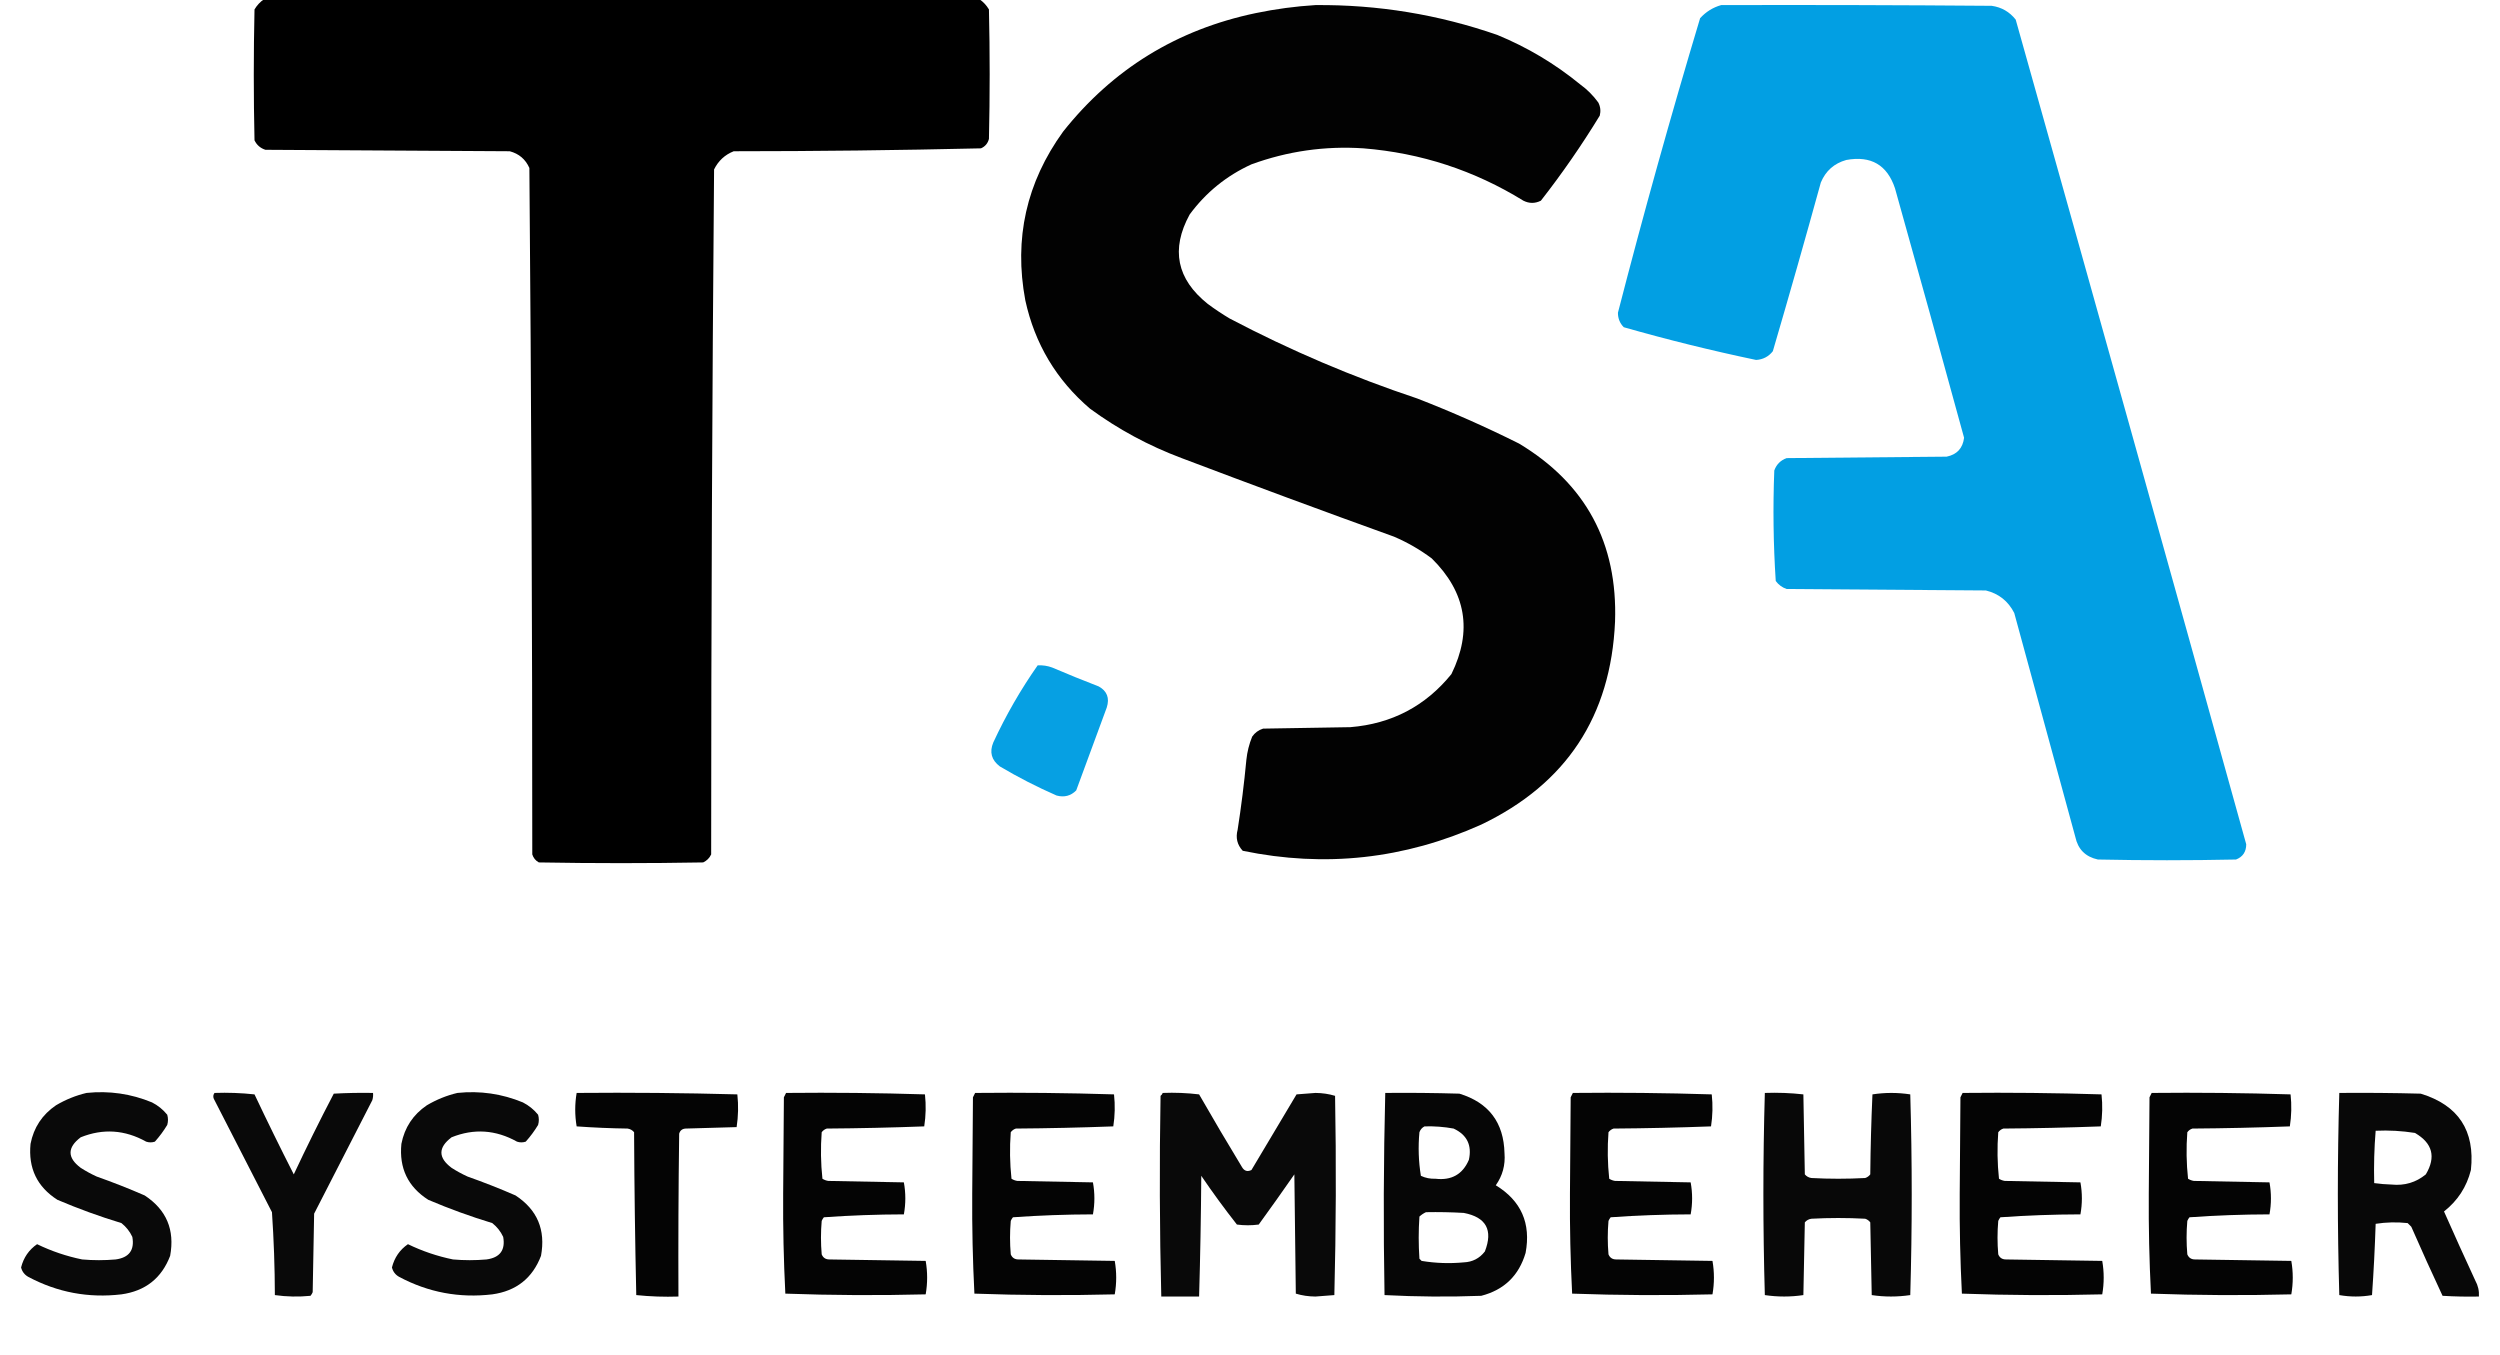
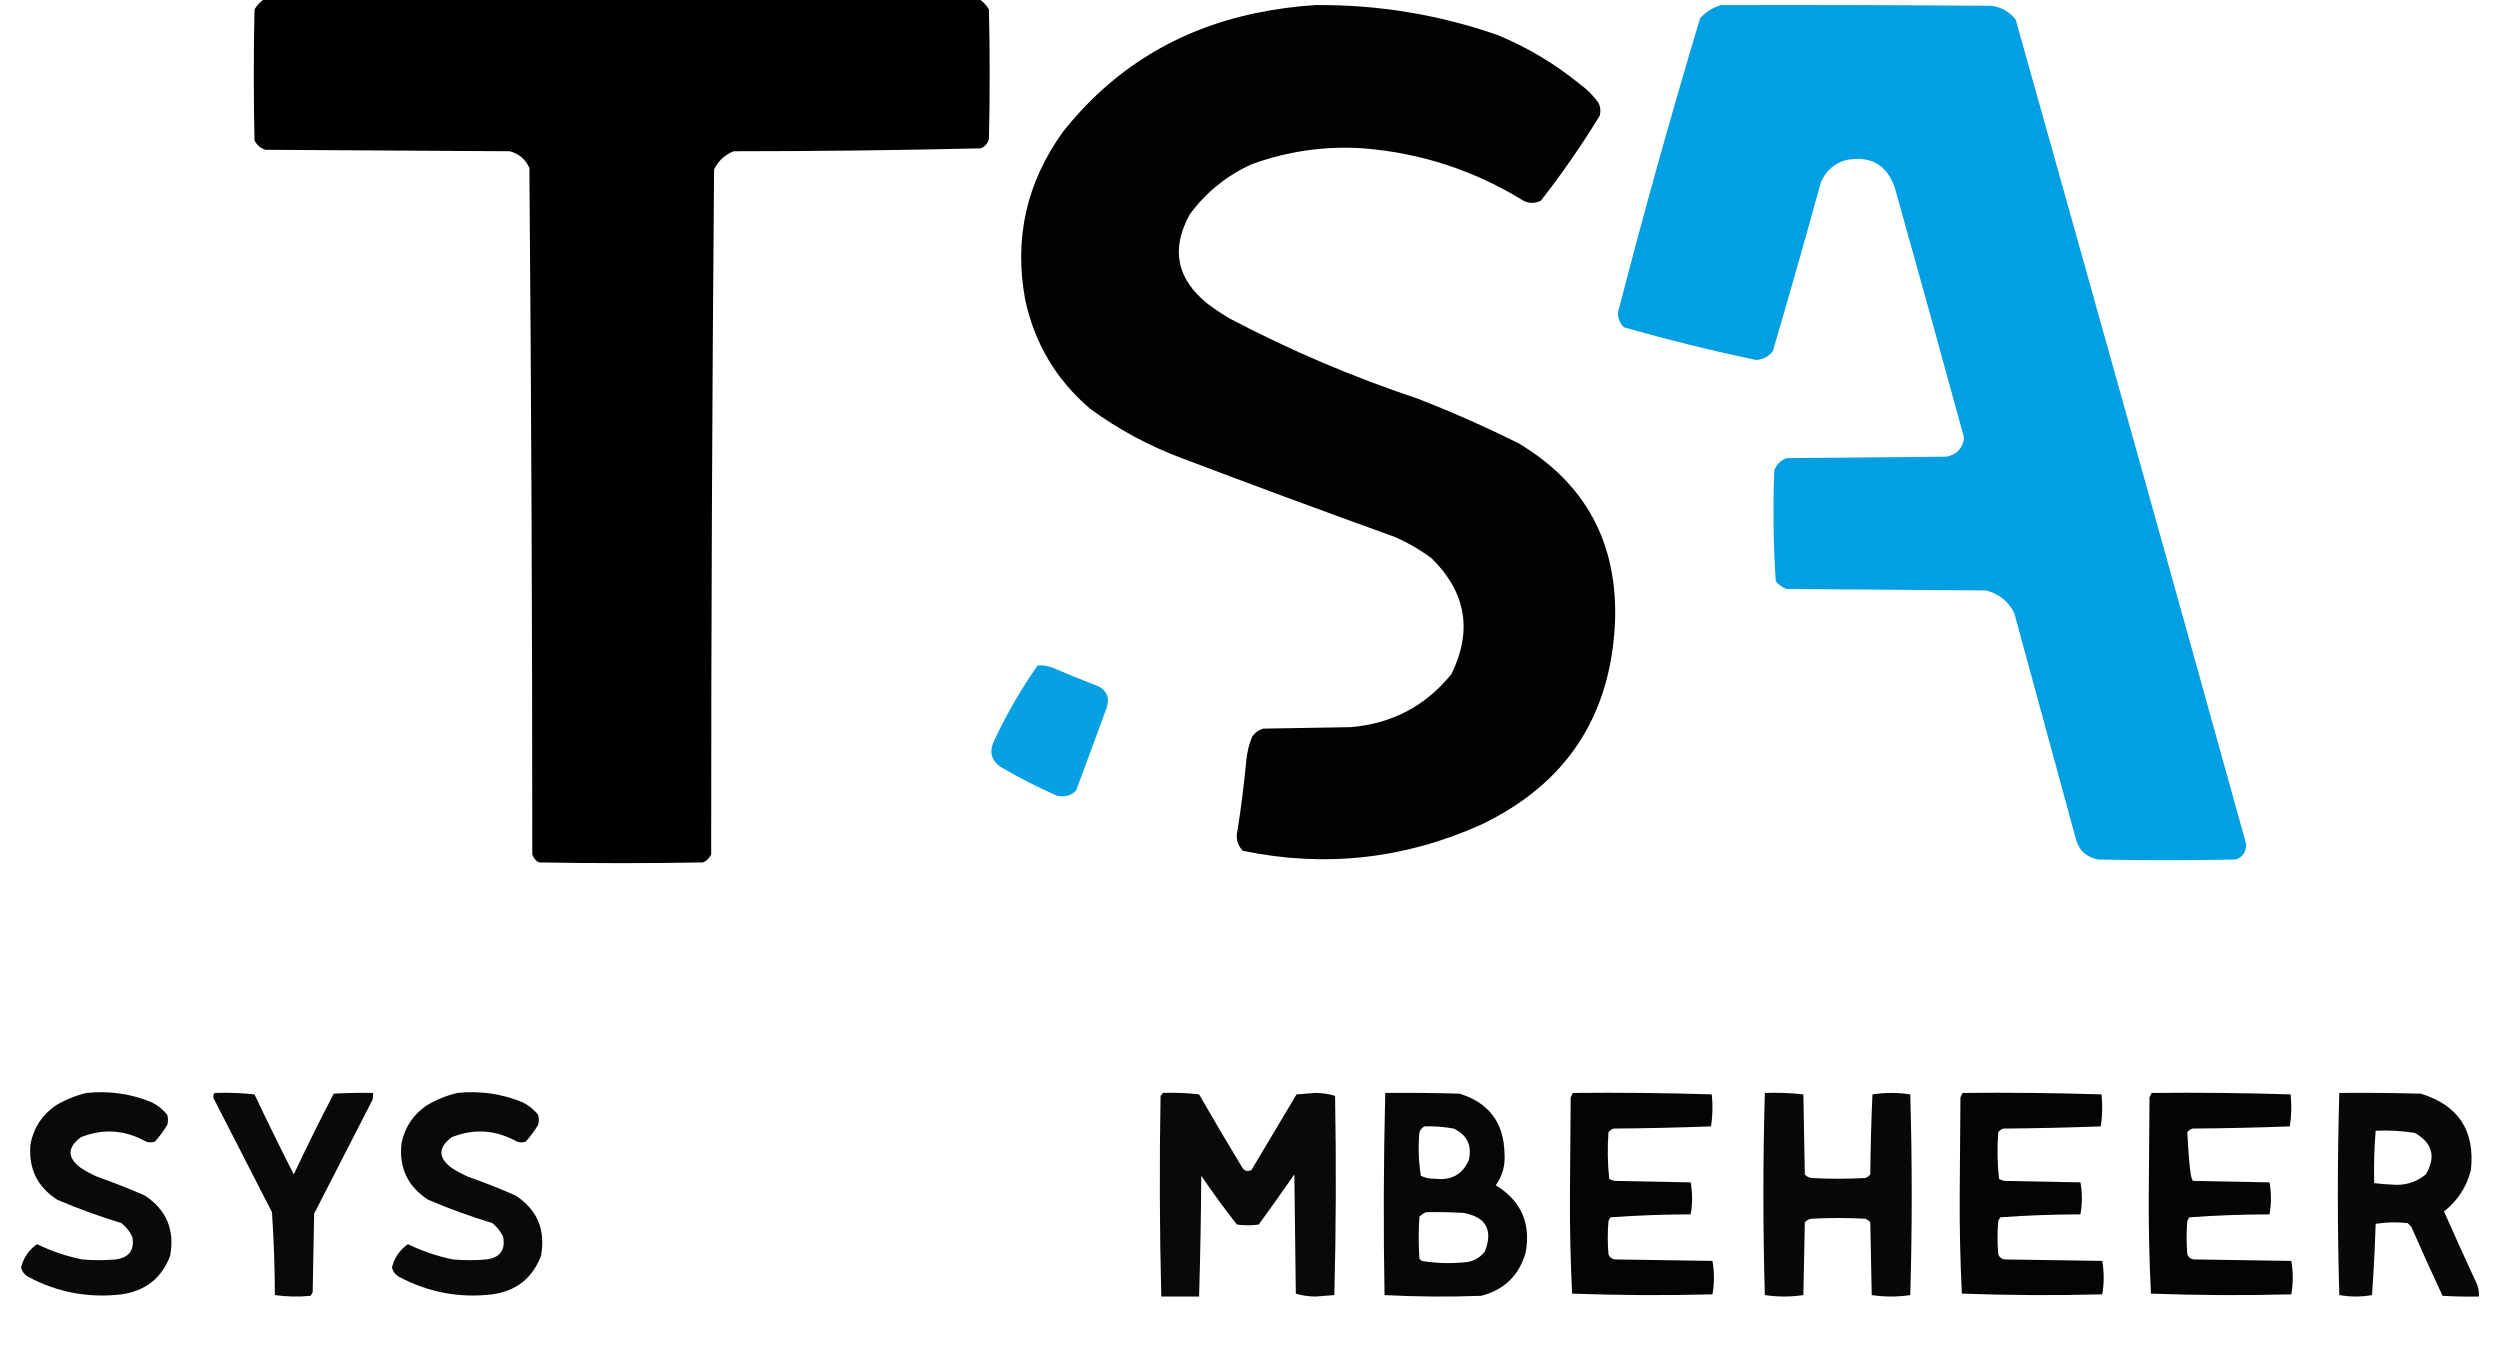
<svg xmlns="http://www.w3.org/2000/svg" version="1.1" width="1719px" height="932px" style="shape-rendering:geometricPrecision; text-rendering:geometricPrecision; image-rendering:optimizeQuality; fill-rule:evenodd; clip-rule:evenodd">
  <g>
    <path style="opacity:0.997" fill="#000000" d="M 181.5,-0.5 C 345.5,-0.5 509.5,-0.5 673.5,-0.5C 676.139,1.309 678.306,3.642 680,6.5C 680.667,36.167 680.667,65.833 680,95.5C 679.214,98.583 677.381,100.749 674.5,102C 617.891,103.321 561.225,103.988 504.5,104C 498.417,106.415 493.917,110.582 491,116.5C 489.672,273.458 489.006,430.458 489,587.5C 487.833,590 486,591.833 483.5,593C 445.833,593.667 408.167,593.667 370.5,593C 368.274,591.773 366.774,589.939 366,587.5C 365.996,430.111 365.329,272.778 364,115.5C 361.341,109.508 356.841,105.675 350.5,104C 294.5,103.667 238.5,103.333 182.5,103C 179.063,101.895 176.563,99.728 175,96.5C 174.333,66.5 174.333,36.5 175,6.5C 176.694,3.642 178.861,1.309 181.5,-0.5 Z" />
  </g>
  <g>
    <path style="opacity:0.99" fill="#000000" d="M 904.5,3.5 C 947.37,3.124 989.037,9.957 1029.5,24C 1050.25,32.538 1069.25,43.871 1086.5,58C 1091.33,61.5 1095.5,65.667 1099,70.5C 1100.46,73.366 1100.79,76.366 1100,79.5C 1087.6,99.822 1074.1,119.321 1059.5,138C 1055.5,140 1051.5,140 1047.5,138C 1013.72,117.185 977.056,105.185 937.5,102C 911.059,100.254 885.392,103.92 860.5,113C 843.336,120.833 829.17,132.333 818,147.5C 804.938,171.429 809.105,191.929 830.5,209C 835.328,212.581 840.328,215.915 845.5,219C 887.026,240.84 930.026,259.174 974.5,274C 998.304,283.235 1021.64,293.568 1044.5,305C 1090.37,332.56 1112.37,373.393 1110.5,427.5C 1107.63,492.499 1076.97,538.999 1018.5,567C 965.701,590.719 911.034,596.719 854.5,585C 850.695,580.909 849.528,576.076 851,570.5C 853.492,554.561 855.492,538.561 857,522.5C 857.574,516.962 858.907,511.628 861,506.5C 862.875,503.813 865.375,501.979 868.5,501C 888.5,500.667 908.5,500.333 928.5,500C 957,497.67 980.167,485.503 998,463.5C 1012.59,433.778 1008.09,407.278 984.5,384C 976.487,377.989 967.82,372.989 958.5,369C 909.679,351.393 861.013,333.393 812.5,315C 789.841,306.508 768.841,295.174 749.5,281C 726.371,261.262 711.538,236.428 705,206.5C 697.08,164.097 705.747,125.43 731,90.5C 765.137,47.492 809.303,20.326 863.5,9C 877.188,6.162 890.855,4.329 904.5,3.5 Z" />
  </g>
  <g>
    <path style="opacity:0.991" fill="#009ee3" d="M 1183.5,3.5 C 1245.5,3.333 1307.5,3.5 1369.5,4C 1376.27,4.966 1381.77,8.133 1386,13.5C 1439.13,202.402 1491.97,391.402 1544.5,580.5C 1544.51,585.672 1542.17,589.172 1537.5,591C 1505.83,591.667 1474.17,591.667 1442.5,591C 1433.97,589.14 1428.81,583.973 1427,575.5C 1413,524.167 1399,472.833 1385,421.5C 1380.85,413.347 1374.35,408.18 1365.5,406C 1319.83,405.667 1274.17,405.333 1228.5,405C 1225.46,403.969 1222.96,402.135 1221,399.5C 1219.35,374.254 1219.02,348.921 1220,323.5C 1221.5,319.333 1224.33,316.5 1228.5,315C 1265.17,314.667 1301.83,314.333 1338.5,314C 1345.61,312.552 1349.61,308.218 1350.5,301C 1334.87,243.786 1319.04,186.619 1303,129.5C 1297.64,113.391 1286.47,106.891 1269.5,110C 1261.16,112.341 1255.33,117.507 1252,125.5C 1241.31,164.267 1230.31,202.934 1219,241.5C 1216.06,245.222 1212.22,247.222 1207.5,247.5C 1176.87,241.076 1146.54,233.576 1116.5,225C 1113.78,222.227 1112.45,218.894 1112.5,215C 1130.01,147.121 1148.84,79.621 1169,12.5C 1173.05,8.066 1177.89,5.066 1183.5,3.5 Z" />
  </g>
  <g>
    <path style="opacity:0.974" fill="#009ee3" d="M 713.5,457.5 C 716.941,457.301 720.274,457.801 723.5,459C 734.086,463.529 744.753,467.862 755.5,472C 761.234,475.18 763.067,480.013 761,486.5C 754,505.5 747,524.5 740,543.5C 736.257,547.259 731.757,548.426 726.5,547C 713.062,541.115 700.062,534.448 687.5,527C 681.726,522.631 680.226,517.131 683,510.5C 691.662,491.826 701.829,474.16 713.5,457.5 Z" />
  </g>
  <g>
    <path style="opacity:0.962" fill="#000000" d="M 59.5,751.5 C 75.087,749.886 90.087,752.053 104.5,758C 108.579,760.075 112.079,762.908 115,766.5C 115.667,768.833 115.667,771.167 115,773.5C 112.533,777.6 109.699,781.434 106.5,785C 104.5,785.667 102.5,785.667 100.5,785C 85.871,776.83 70.871,775.83 55.5,782C 46.184,789.044 46.184,796.044 55.5,803C 59.007,805.254 62.673,807.254 66.5,809C 77.658,812.941 88.658,817.275 99.5,822C 114.451,831.823 120.285,845.656 117,863.5C 111.14,878.868 99.973,887.701 83.5,890C 60.889,892.677 39.556,888.677 19.5,878C 16.874,876.544 15.207,874.377 14.5,871.5C 16.22,864.695 19.887,859.362 25.5,855.5C 35.401,860.3 45.734,863.8 56.5,866C 64.167,866.667 71.833,866.667 79.5,866C 88.766,864.747 92.6,859.58 91,850.5C 89.262,846.759 86.762,843.592 83.5,841C 68.549,836.461 53.883,831.127 39.5,825C 25.511,816.08 19.344,803.247 21,786.5C 23.2,775.268 29.033,766.434 38.5,760C 45.182,756.058 52.182,753.225 59.5,751.5 Z" />
  </g>
  <g>
    <path style="opacity:0.964" fill="#000000" d="M 147.5,751.5 C 156.751,751.182 165.917,751.515 175,752.5C 183.744,770.987 192.744,789.321 202,807.5C 210.783,788.768 219.949,770.268 229.5,752C 238.494,751.5 247.494,751.334 256.5,751.5C 256.66,753.199 256.494,754.866 256,756.5C 242.667,782.5 229.333,808.5 216,834.5C 215.667,852.5 215.333,870.5 215,888.5C 214.626,889.416 214.126,890.25 213.5,891C 205.254,891.815 197.088,891.648 189,890.5C 188.949,871.448 188.283,852.448 187,833.5C 173.667,807.5 160.333,781.5 147,755.5C 146.421,754.072 146.588,752.738 147.5,751.5 Z" />
  </g>
  <g>
    <path style="opacity:0.962" fill="#000000" d="M 314.5,751.5 C 330.087,749.886 345.087,752.053 359.5,758C 363.579,760.075 367.079,762.908 370,766.5C 370.667,768.833 370.667,771.167 370,773.5C 367.533,777.6 364.699,781.434 361.5,785C 359.5,785.667 357.5,785.667 355.5,785C 340.871,776.83 325.871,775.83 310.5,782C 301.184,789.044 301.184,796.044 310.5,803C 314.007,805.254 317.673,807.254 321.5,809C 332.658,812.941 343.658,817.275 354.5,822C 369.451,831.823 375.285,845.656 372,863.5C 366.14,878.868 354.973,887.701 338.5,890C 315.889,892.677 294.556,888.677 274.5,878C 271.874,876.544 270.207,874.377 269.5,871.5C 271.22,864.695 274.886,859.362 280.5,855.5C 290.401,860.3 300.734,863.8 311.5,866C 319.167,866.667 326.833,866.667 334.5,866C 343.766,864.747 347.6,859.58 346,850.5C 344.262,846.759 341.762,843.592 338.5,841C 323.549,836.461 308.883,831.127 294.5,825C 280.511,816.08 274.344,803.247 276,786.5C 278.2,775.268 284.033,766.434 293.5,760C 300.182,756.058 307.182,753.225 314.5,751.5 Z" />
  </g>
  <g>
-     <path style="opacity:0.981" fill="#000000" d="M 396.5,751.5 C 433.406,751.17 470.239,751.504 507,752.5C 507.813,760.08 507.647,767.58 506.5,775C 494.833,775.333 483.167,775.667 471.5,776C 469.152,776.11 467.652,777.277 467,779.5C 466.5,816.832 466.333,854.165 466.5,891.5C 456.81,891.832 447.144,891.498 437.5,890.5C 436.673,853.208 436.173,815.875 436,778.5C 434.829,777.107 433.329,776.273 431.5,776C 419.819,775.833 408.152,775.333 396.5,774.5C 395.2,766.834 395.2,759.167 396.5,751.5 Z" />
-   </g>
+     </g>
  <g>
-     <path style="opacity:0.984" fill="#000000" d="M 540.5,751.5 C 572.407,751.171 604.24,751.504 636,752.5C 636.799,759.883 636.632,767.217 635.5,774.5C 613.174,775.333 590.841,775.833 568.5,776C 567.069,776.465 565.903,777.299 565,778.5C 564.19,789.214 564.357,799.88 565.5,810.5C 566.729,811.281 568.062,811.781 569.5,812C 586.833,812.333 604.167,812.667 621.5,813C 622.833,820.333 622.833,827.667 621.5,835C 603.101,835.039 584.768,835.706 566.5,837C 565.874,837.75 565.374,838.584 565,839.5C 564.333,847.167 564.333,854.833 565,862.5C 565.976,864.887 567.809,866.054 570.5,866C 592.5,866.333 614.5,866.667 636.5,867C 637.833,874.667 637.833,882.333 636.5,890C 604.262,890.829 572.095,890.662 540,889.5C 538.843,866.753 538.343,843.919 538.5,821C 538.667,798.833 538.833,776.667 539,754.5C 539.513,753.473 540.013,752.473 540.5,751.5 Z" />
-   </g>
+     </g>
  <g>
-     <path style="opacity:0.984" fill="#000000" d="M 670.5,751.5 C 702.407,751.171 734.24,751.504 766,752.5C 766.799,759.883 766.632,767.217 765.5,774.5C 743.174,775.333 720.841,775.833 698.5,776C 697.069,776.465 695.903,777.299 695,778.5C 694.19,789.214 694.357,799.88 695.5,810.5C 696.729,811.281 698.062,811.781 699.5,812C 716.833,812.333 734.167,812.667 751.5,813C 752.833,820.333 752.833,827.667 751.5,835C 733.101,835.039 714.768,835.706 696.5,837C 695.874,837.75 695.374,838.584 695,839.5C 694.333,847.167 694.333,854.833 695,862.5C 695.976,864.887 697.809,866.054 700.5,866C 722.5,866.333 744.5,866.667 766.5,867C 767.833,874.667 767.833,882.333 766.5,890C 734.262,890.829 702.095,890.662 670,889.5C 668.843,866.753 668.343,843.919 668.5,821C 668.667,798.833 668.833,776.667 669,754.5C 669.513,753.473 670.013,752.473 670.5,751.5 Z" />
-   </g>
+     </g>
  <g>
    <path style="opacity:0.962" fill="#000000" d="M 799.5,751.5 C 807.86,751.169 816.193,751.502 824.5,752.5C 834.134,769.297 843.967,785.964 854,802.5C 855.577,805.199 857.743,805.866 860.5,804.5C 870.833,787.167 881.167,769.833 891.5,752.5C 895.833,752.167 900.167,751.833 904.5,751.5C 909.254,751.534 913.754,752.201 918,753.5C 918.828,799.208 918.661,844.874 917.5,890.5C 913.167,890.833 908.833,891.167 904.5,891.5C 899.746,891.466 895.246,890.799 891,889.5C 890.667,862.167 890.333,834.833 890,807.5C 881.956,819.088 873.789,830.588 865.5,842C 860.5,842.667 855.5,842.667 850.5,842C 841.947,831.114 833.78,819.947 826,808.5C 825.808,836.196 825.308,863.863 824.5,891.5C 815.833,891.5 807.167,891.5 798.5,891.5C 797.348,845.529 797.182,799.529 798,753.5C 798.717,752.956 799.217,752.289 799.5,751.5 Z" />
  </g>
  <g>
    <path style="opacity:0.974" fill="#000000" d="M 952.5,751.5 C 969.503,751.333 986.503,751.5 1003.5,752C 1023.67,758.175 1034,771.841 1034.5,793C 1035.14,801.109 1033.14,808.442 1028.5,815C 1045.96,825.668 1052.79,841.168 1049,861.5C 1044.39,877.108 1034.23,886.941 1018.5,891C 996.261,891.827 974.094,891.66 952,890.5C 951.172,844.096 951.339,797.763 952.5,751.5 Z M 979.5,774.5 C 986.222,774.29 992.888,774.79 999.5,776C 1008.72,780.3 1012.22,787.467 1010,797.5C 1005.72,807.482 998.052,811.815 987,810.5C 983.465,810.643 980.132,809.976 977,808.5C 975.385,798.6 975.051,788.6 976,778.5C 976.69,776.65 977.856,775.316 979.5,774.5 Z M 980.5,833.5 C 989.173,833.334 997.84,833.5 1006.5,834C 1021.9,836.958 1026.73,845.791 1021,860.5C 1017.33,865.25 1012.5,867.75 1006.5,868C 996.758,868.92 987.092,868.587 977.5,867C 977,866.5 976.5,866 976,865.5C 975.333,855.833 975.333,846.167 976,836.5C 977.409,835.219 978.909,834.219 980.5,833.5 Z" />
  </g>
  <g>
    <path style="opacity:0.984" fill="#000000" d="M 1081.5,751.5 C 1113.41,751.171 1145.24,751.504 1177,752.5C 1177.8,759.883 1177.63,767.217 1176.5,774.5C 1154.17,775.333 1131.84,775.833 1109.5,776C 1108.07,776.465 1106.9,777.299 1106,778.5C 1105.19,789.214 1105.36,799.88 1106.5,810.5C 1107.73,811.281 1109.06,811.781 1110.5,812C 1127.83,812.333 1145.17,812.667 1162.5,813C 1163.83,820.333 1163.83,827.667 1162.5,835C 1144.1,835.039 1125.77,835.706 1107.5,837C 1106.87,837.75 1106.37,838.584 1106,839.5C 1105.33,847.167 1105.33,854.833 1106,862.5C 1106.98,864.887 1108.81,866.054 1111.5,866C 1133.5,866.333 1155.5,866.667 1177.5,867C 1178.83,874.667 1178.83,882.333 1177.5,890C 1145.26,890.829 1113.1,890.662 1081,889.5C 1079.84,866.753 1079.34,843.919 1079.5,821C 1079.67,798.833 1079.83,776.667 1080,754.5C 1080.51,753.473 1081.01,752.473 1081.5,751.5 Z" />
  </g>
  <g>
    <path style="opacity:0.966" fill="#000000" d="M 1213.5,751.5 C 1222.42,751.183 1231.25,751.516 1240,752.5C 1240.33,770.833 1240.67,789.167 1241,807.5C 1242.17,808.893 1243.67,809.727 1245.5,810C 1257.83,810.667 1270.17,810.667 1282.5,810C 1283.93,809.535 1285.1,808.701 1286,807.5C 1286.18,789.123 1286.68,770.79 1287.5,752.5C 1296.17,751.167 1304.83,751.167 1313.5,752.5C 1314.83,798.5 1314.83,844.5 1313.5,890.5C 1304.61,891.816 1295.77,891.816 1287,890.5C 1286.67,873.833 1286.33,857.167 1286,840.5C 1285.1,839.299 1283.93,838.465 1282.5,838C 1270.17,837.333 1257.83,837.333 1245.5,838C 1243.67,838.273 1242.17,839.107 1241,840.5C 1240.67,857.167 1240.33,873.833 1240,890.5C 1231.23,891.816 1222.39,891.816 1213.5,890.5C 1212.17,844.167 1212.17,797.833 1213.5,751.5 Z" />
  </g>
  <g>
    <path style="opacity:0.984" fill="#000000" d="M 1349.5,751.5 C 1381.41,751.171 1413.24,751.504 1445,752.5C 1445.8,759.883 1445.63,767.217 1444.5,774.5C 1422.17,775.333 1399.84,775.833 1377.5,776C 1376.07,776.465 1374.9,777.299 1374,778.5C 1373.19,789.214 1373.36,799.88 1374.5,810.5C 1375.73,811.281 1377.06,811.781 1378.5,812C 1395.83,812.333 1413.17,812.667 1430.5,813C 1431.83,820.333 1431.83,827.667 1430.5,835C 1412.1,835.039 1393.77,835.706 1375.5,837C 1374.87,837.75 1374.37,838.584 1374,839.5C 1373.33,847.167 1373.33,854.833 1374,862.5C 1374.98,864.887 1376.81,866.054 1379.5,866C 1401.5,866.333 1423.5,866.667 1445.5,867C 1446.83,874.667 1446.83,882.333 1445.5,890C 1413.26,890.829 1381.1,890.662 1349,889.5C 1347.84,866.753 1347.34,843.919 1347.5,821C 1347.67,798.833 1347.83,776.667 1348,754.5C 1348.51,753.473 1349.01,752.473 1349.5,751.5 Z" />
  </g>
  <g>
-     <path style="opacity:0.984" fill="#000000" d="M 1479.5,751.5 C 1511.41,751.171 1543.24,751.504 1575,752.5C 1575.8,759.883 1575.63,767.217 1574.5,774.5C 1552.17,775.333 1529.84,775.833 1507.5,776C 1506.07,776.465 1504.9,777.299 1504,778.5C 1503.19,789.214 1503.36,799.88 1504.5,810.5C 1505.73,811.281 1507.06,811.781 1508.5,812C 1525.83,812.333 1543.17,812.667 1560.5,813C 1561.83,820.333 1561.83,827.667 1560.5,835C 1542.1,835.039 1523.77,835.706 1505.5,837C 1504.87,837.75 1504.37,838.584 1504,839.5C 1503.33,847.167 1503.33,854.833 1504,862.5C 1504.98,864.887 1506.81,866.054 1509.5,866C 1531.5,866.333 1553.5,866.667 1575.5,867C 1576.83,874.667 1576.83,882.333 1575.5,890C 1543.26,890.829 1511.1,890.662 1479,889.5C 1477.84,866.753 1477.34,843.919 1477.5,821C 1477.67,798.833 1477.83,776.667 1478,754.5C 1478.51,753.473 1479.01,752.473 1479.5,751.5 Z" />
+     <path style="opacity:0.984" fill="#000000" d="M 1479.5,751.5 C 1511.41,751.171 1543.24,751.504 1575,752.5C 1575.8,759.883 1575.63,767.217 1574.5,774.5C 1552.17,775.333 1529.84,775.833 1507.5,776C 1506.07,776.465 1504.9,777.299 1504,778.5C 1505.73,811.281 1507.06,811.781 1508.5,812C 1525.83,812.333 1543.17,812.667 1560.5,813C 1561.83,820.333 1561.83,827.667 1560.5,835C 1542.1,835.039 1523.77,835.706 1505.5,837C 1504.87,837.75 1504.37,838.584 1504,839.5C 1503.33,847.167 1503.33,854.833 1504,862.5C 1504.98,864.887 1506.81,866.054 1509.5,866C 1531.5,866.333 1553.5,866.667 1575.5,867C 1576.83,874.667 1576.83,882.333 1575.5,890C 1543.26,890.829 1511.1,890.662 1479,889.5C 1477.84,866.753 1477.34,843.919 1477.5,821C 1477.67,798.833 1477.83,776.667 1478,754.5C 1478.51,753.473 1479.01,752.473 1479.5,751.5 Z" />
  </g>
  <g>
    <path style="opacity:0.968" fill="#000000" d="M 1608.5,751.5 C 1627.17,751.333 1645.84,751.5 1664.5,752C 1690.42,759.936 1701.92,777.436 1699,804.5C 1696.09,816.087 1689.92,825.587 1680.5,833C 1687.52,848.877 1694.69,864.711 1702,880.5C 1703.9,883.923 1704.74,887.59 1704.5,891.5C 1696.16,891.666 1687.83,891.5 1679.5,891C 1672.14,875.268 1664.98,859.435 1658,843.5C 1657.17,842.667 1656.33,841.833 1655.5,841C 1648.12,840.201 1640.78,840.368 1633.5,841.5C 1632.97,857.914 1632.14,874.248 1631,890.5C 1623.56,891.813 1616.06,891.813 1608.5,890.5C 1607.17,844.167 1607.17,797.833 1608.5,751.5 Z M 1633.5,777.5 C 1642.58,777.086 1651.58,777.586 1660.5,779C 1672.63,786.01 1675.13,795.51 1668,807.5C 1661.23,813.057 1653.39,815.39 1644.5,814.5C 1640.47,814.387 1636.47,814.054 1632.5,813.5C 1632.19,801.42 1632.52,789.42 1633.5,777.5 Z" />
  </g>
</svg>